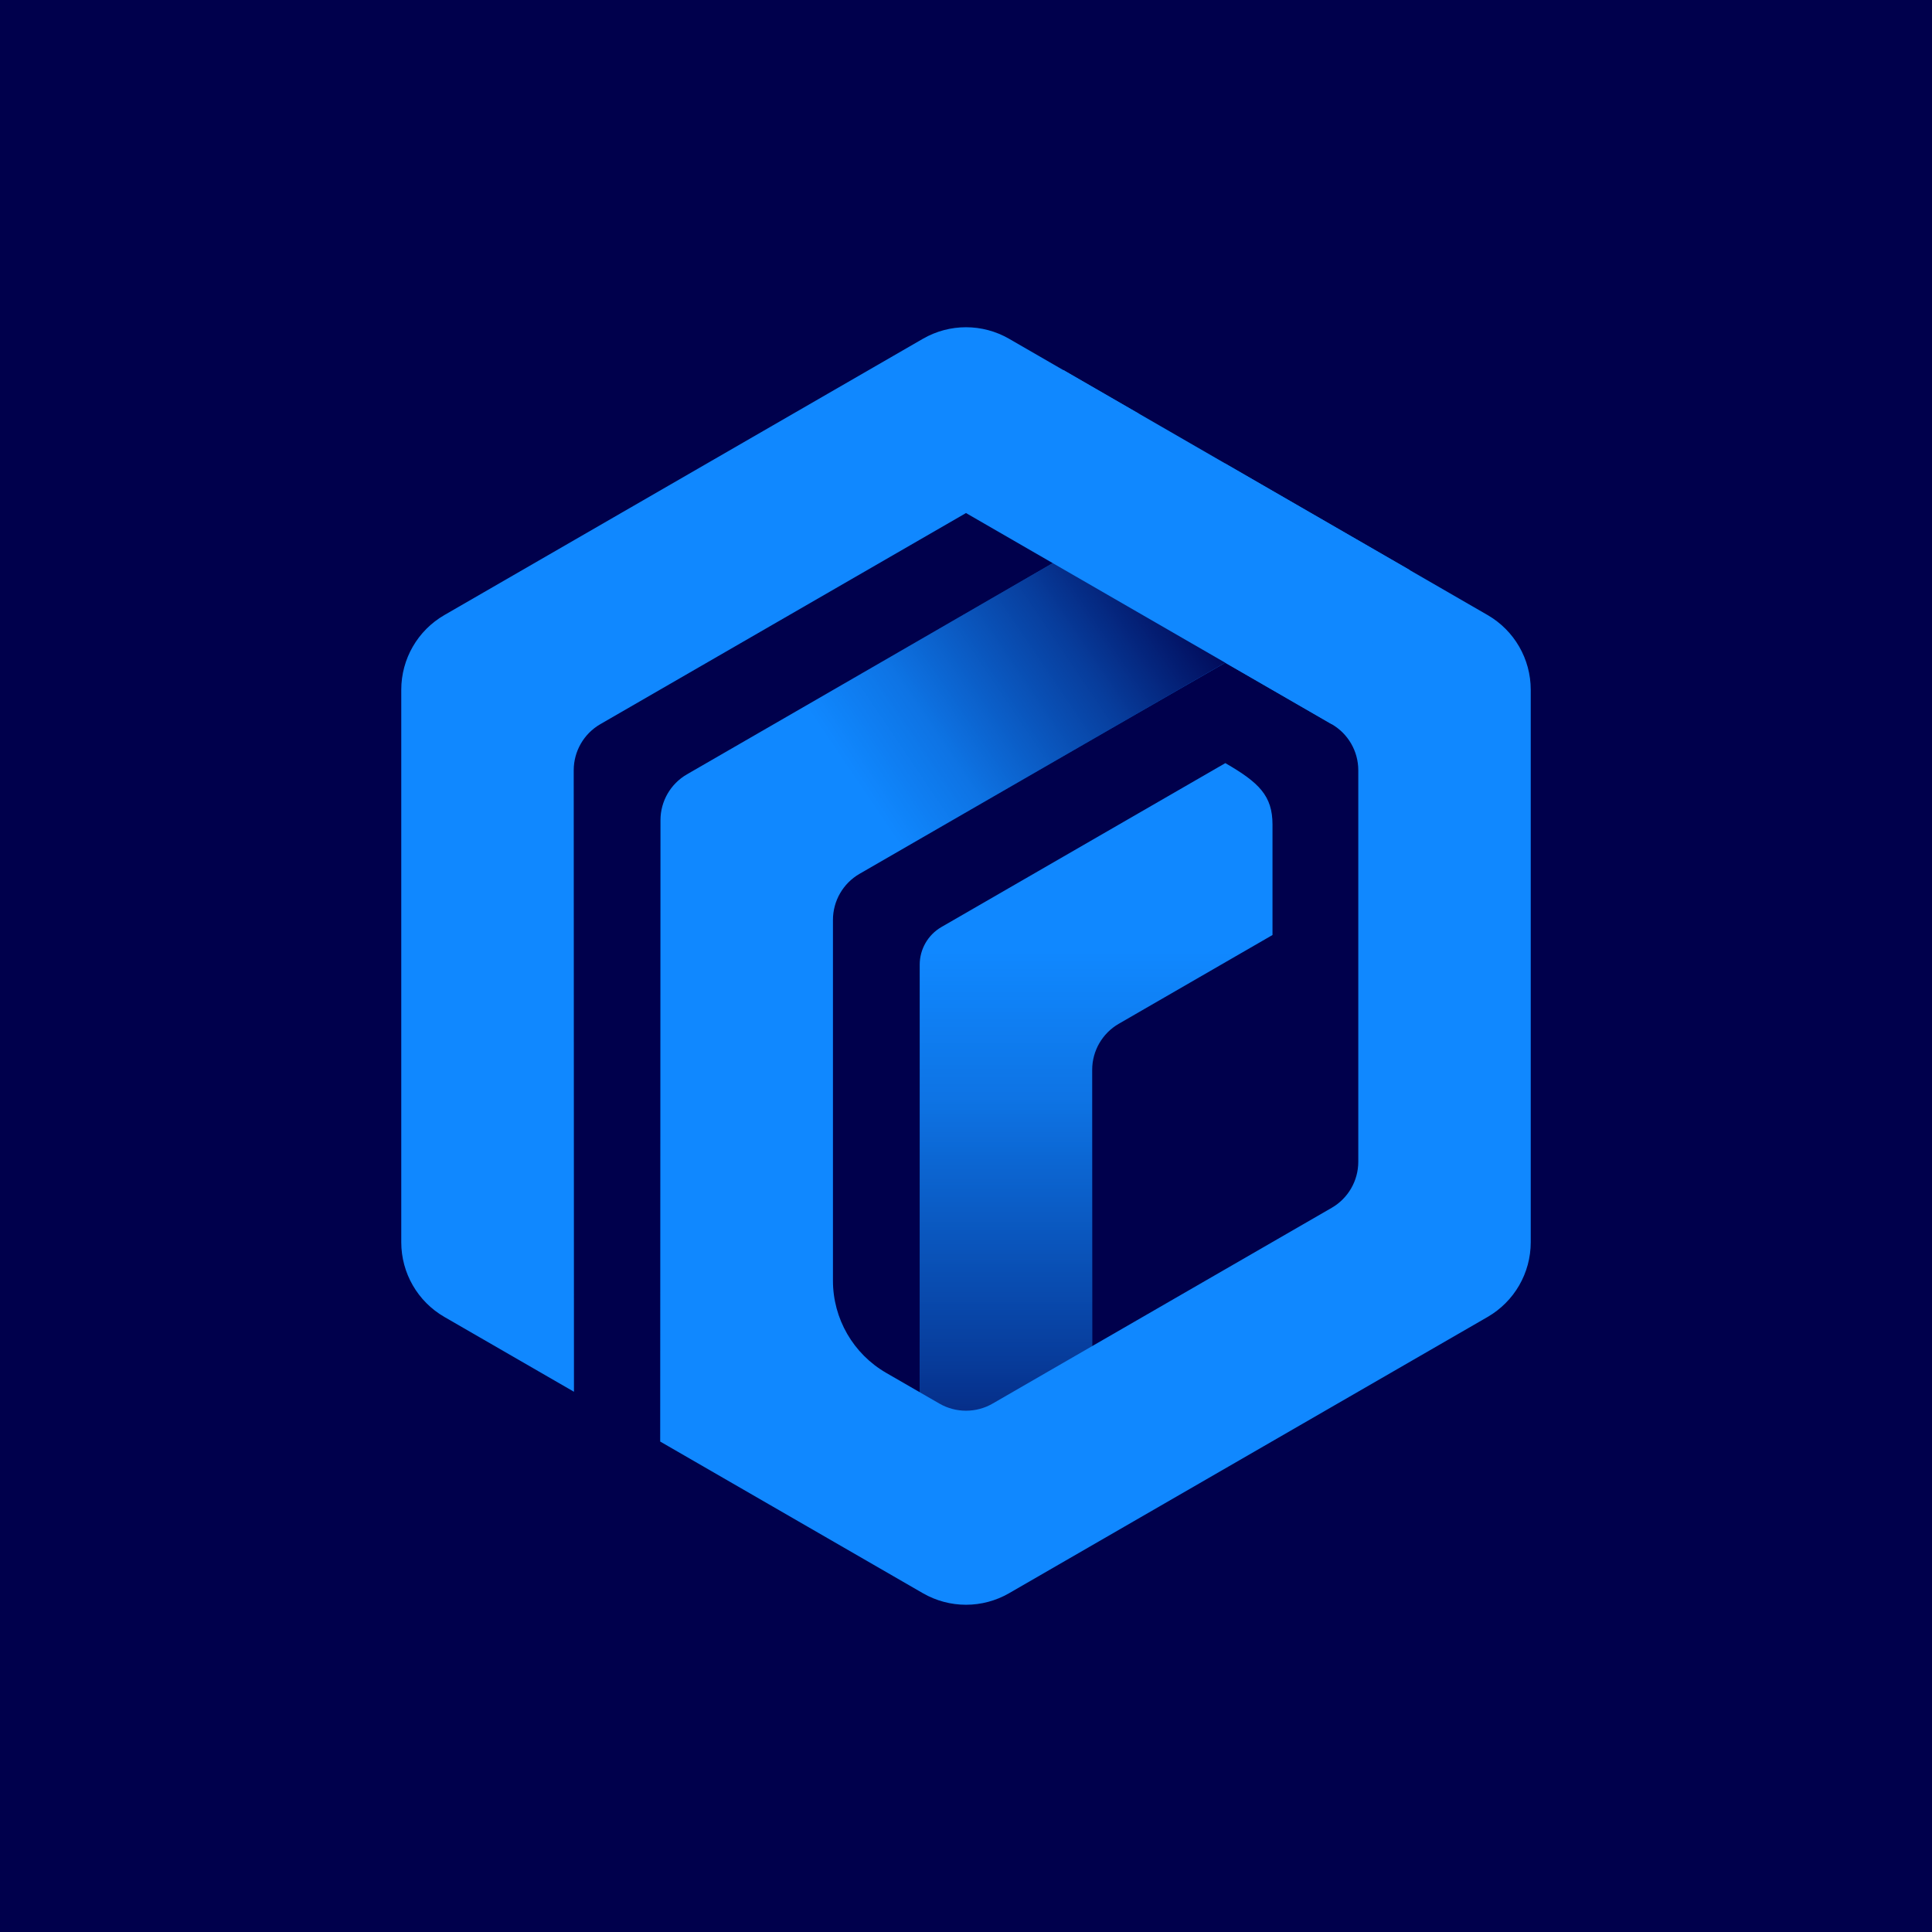
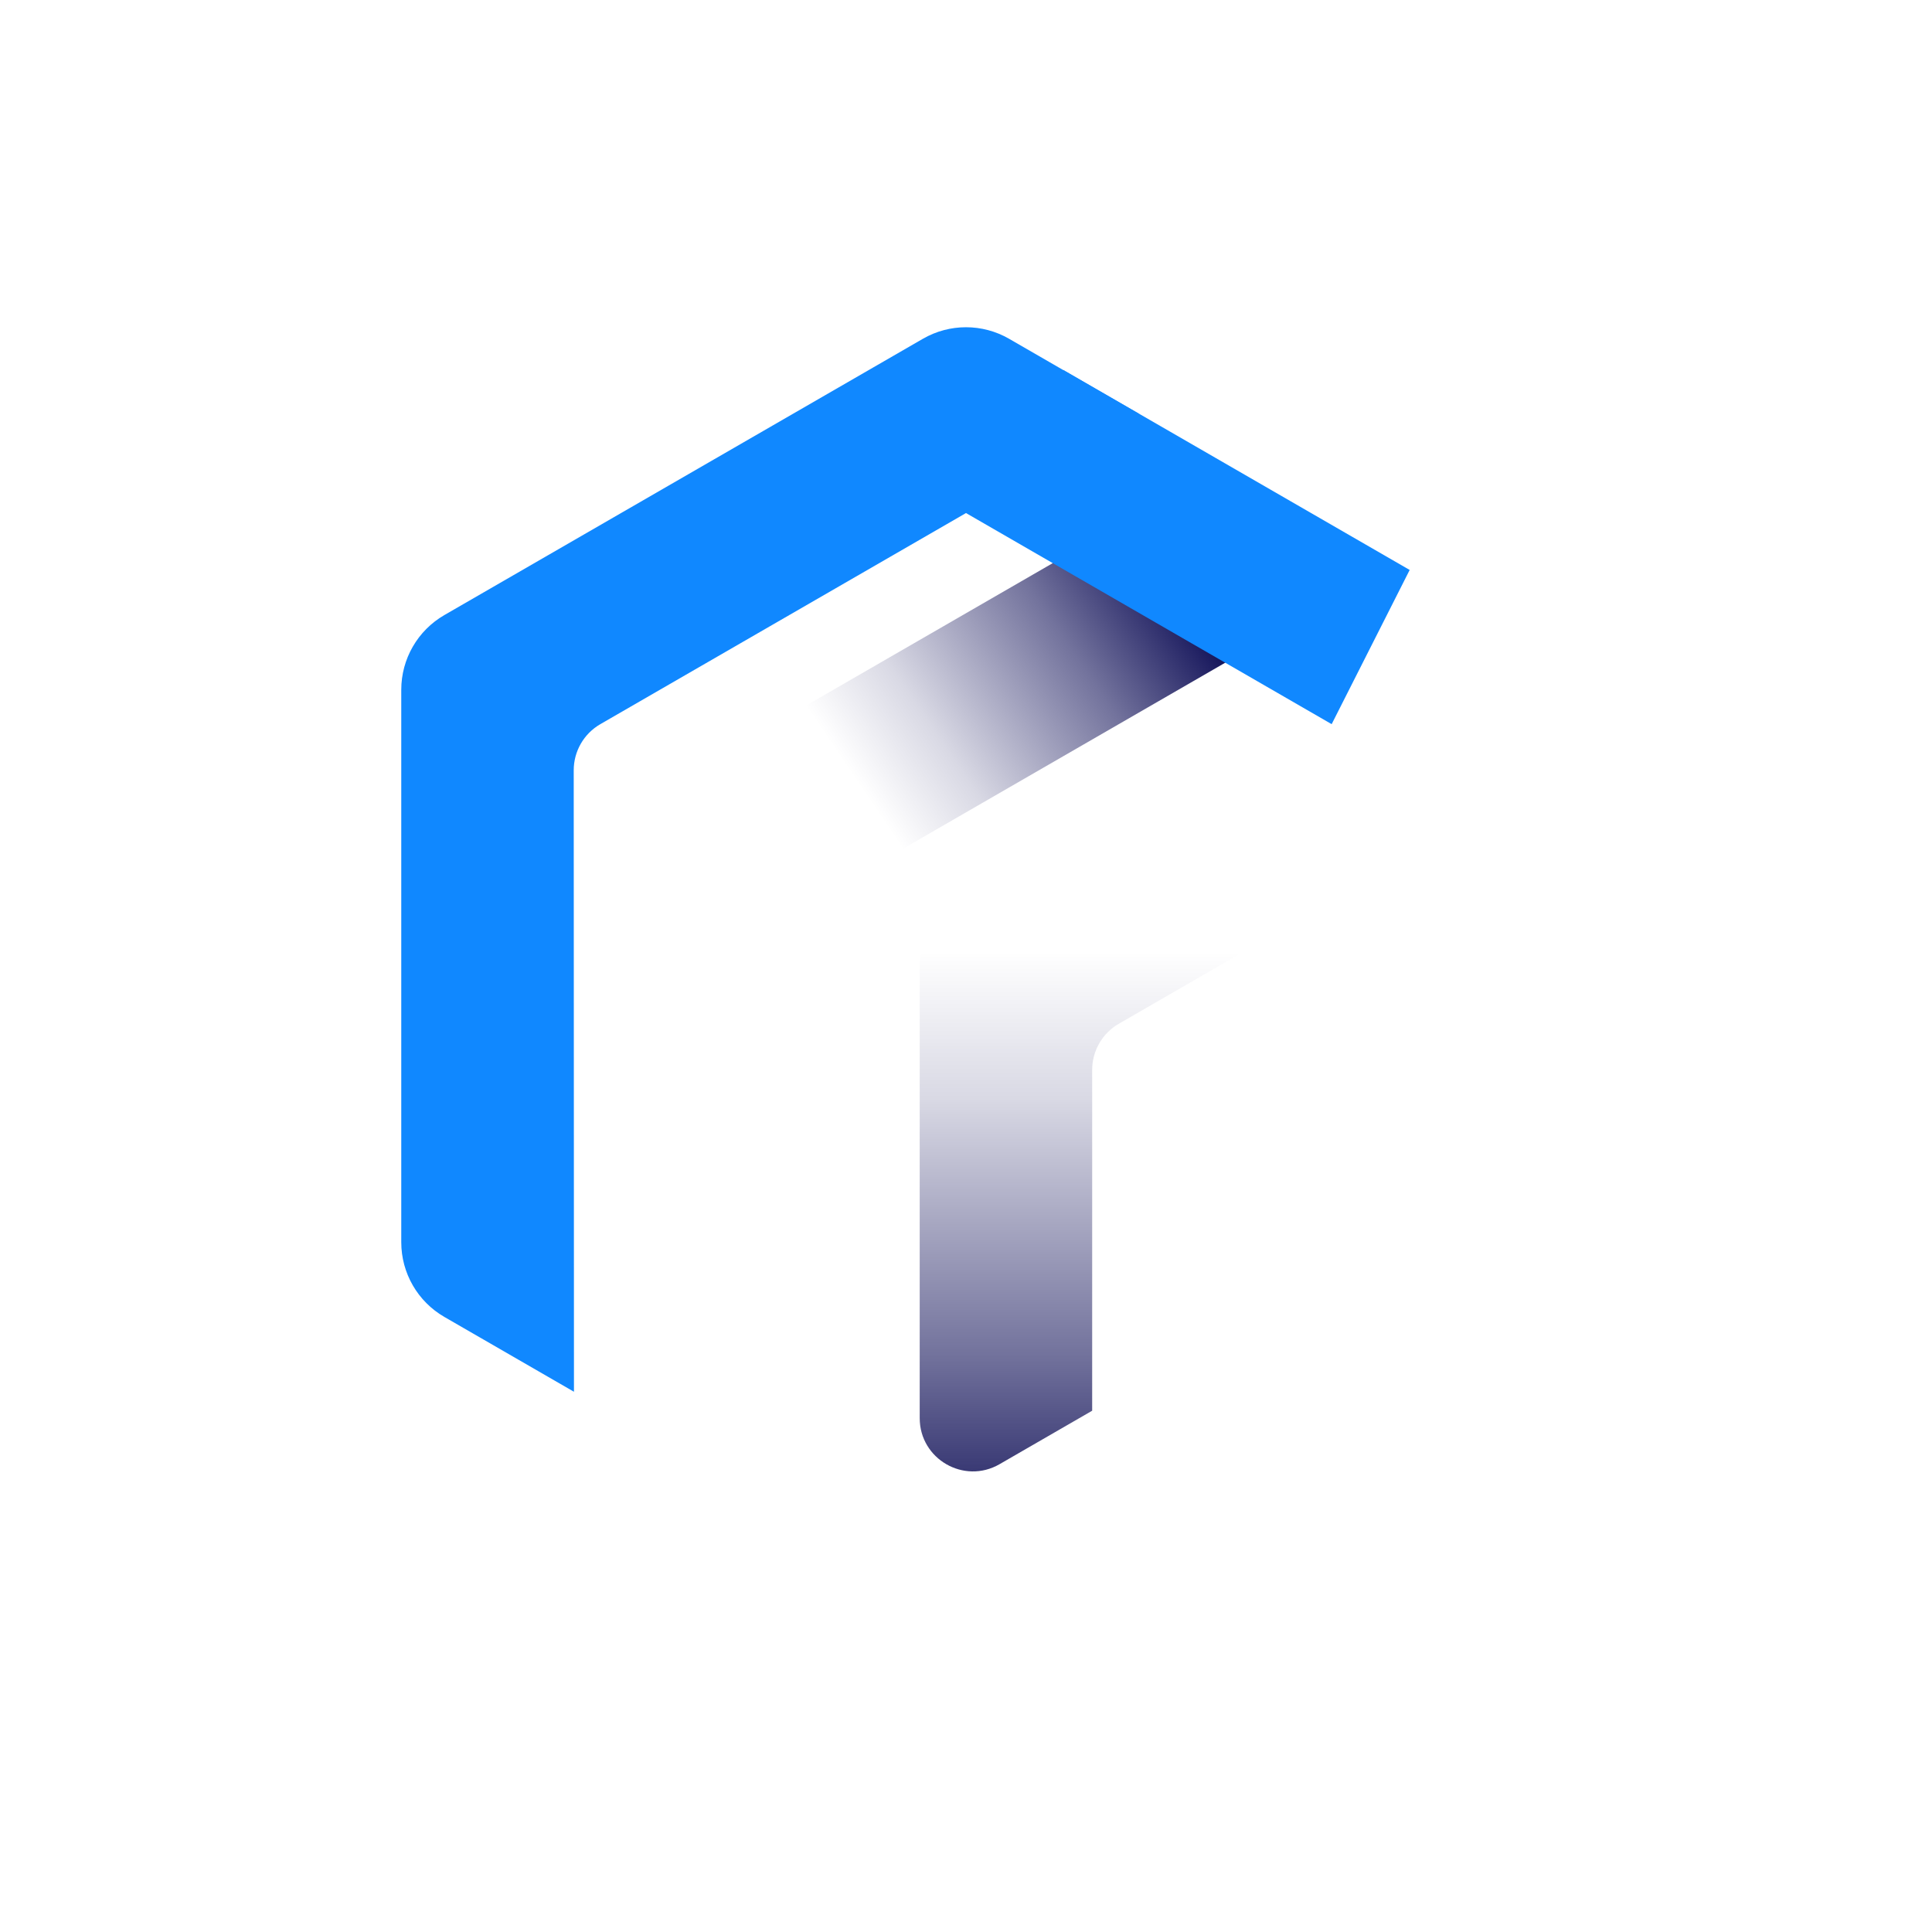
<svg xmlns="http://www.w3.org/2000/svg" xmlns:xlink="http://www.w3.org/1999/xlink" id="Layer_2" viewBox="0 0 2000 2000">
  <defs>
    <style>.cls-1{fill:url(#linear-gradient);}.cls-1,.cls-2,.cls-3,.cls-4{stroke-width:0px;}.cls-2{fill:url(#linear-gradient-2);}.cls-3{fill:#1088ff;}.cls-4{fill:#00004c;}</style>
    <linearGradient id="linear-gradient" x1="1134.68" y1="1646.05" x2="1134.68" y2="985.47" gradientUnits="userSpaceOnUse">
      <stop offset="0" stop-color="#00004c" />
      <stop offset=".37" stop-color="#00004c" stop-opacity=".55" />
      <stop offset=".77" stop-color="#00004c" stop-opacity=".15" />
      <stop offset="1" stop-color="#00004c" stop-opacity="0" />
    </linearGradient>
    <linearGradient id="linear-gradient-2" x1="1299.04" y1="680.28" x2="956.45" y2="911.9" xlink:href="#linear-gradient" />
  </defs>
  <g id="Layer_1-2">
-     <rect class="cls-4" width="2000" height="2000" />
    <path class="cls-3" d="m594.17,1440.75l-134.15-77.45c-27.62-15.95-44.63-45.41-44.63-77.3v-571.98c0-31.89,17.01-61.36,44.63-77.31l495.34-285.99c27.62-15.95,61.65-15.95,89.27,0l134.15,77.45-178.53,103.08-.25-.14-378.53,218.54c-17.04,9.84-27.55,28.03-27.55,47.71l.25,643.39Z" />
-     <path class="cls-3" d="m1317.29,853.67c0-29.87-13.87-43.51-48.83-63.69l-293.85,169.65c-13.94,8.05-22.53,22.93-22.53,39.03v469.37c0,42.41,45.91,68.91,82.63,47.71l95.9-55.37v-352.85c0-19.68,10.5-37.87,27.54-47.71l159.13-91.88v-114.26Z" />
    <path class="cls-1" d="m1317.29,853.67c0-29.87-13.87-43.51-48.83-63.69l-293.85,169.65c-13.94,8.05-22.53,22.93-22.53,39.03v469.37c0,42.41,45.91,68.91,82.63,47.71l95.9-55.37v-352.85c0-19.68,10.5-37.87,27.54-47.71l159.13-91.88v-114.26Z" />
-     <path class="cls-3" d="m955.37,1649.28c13.8,7.97,29.22,11.96,44.63,11.96,15.42,0,30.83-3.99,44.63-11.96l495.34-285.98c27.62-15.95,44.64-45.42,44.64-77.31v-571.97c0-31.89-17.01-61.36-44.63-77.31l-271.93-157-178.53,103.08.29.17-378.71,218.64c-16.93,9.78-27.37,27.85-27.37,47.4l-.3,643.29,271.93,156.99Zm312.98-963.24l110.19,63.61c17.05,9.84,27.55,28.03,27.55,47.71v405.28c0,19.68-10.5,37.87-27.55,47.71l-350.99,202.64c-17.04,9.84-38.04,9.84-55.09,0l-55.1-31.81c-34.09-19.68-55.09-56.06-55.09-95.42v-373.48c0-19.68,10.5-37.87,27.55-47.71l378.53-218.53" />
    <path class="cls-2" d="m1420.29,594.77l-175.76-101.48-155.01,89.5.29.17-378.71,218.64c-16.93,9.78-27.37,27.85-27.37,47.4l-.3,437.14,178.83-34.22v-299.64c0-19.68,10.5-37.87,27.55-47.71l378.53-218.53,151.94-91.27Z" />
    <polygon class="cls-3" points="1000 531.11 1378.53 749.65 1459.29 590.02 1100.83 383.07 1000 531.11" />
  </g>
</svg>